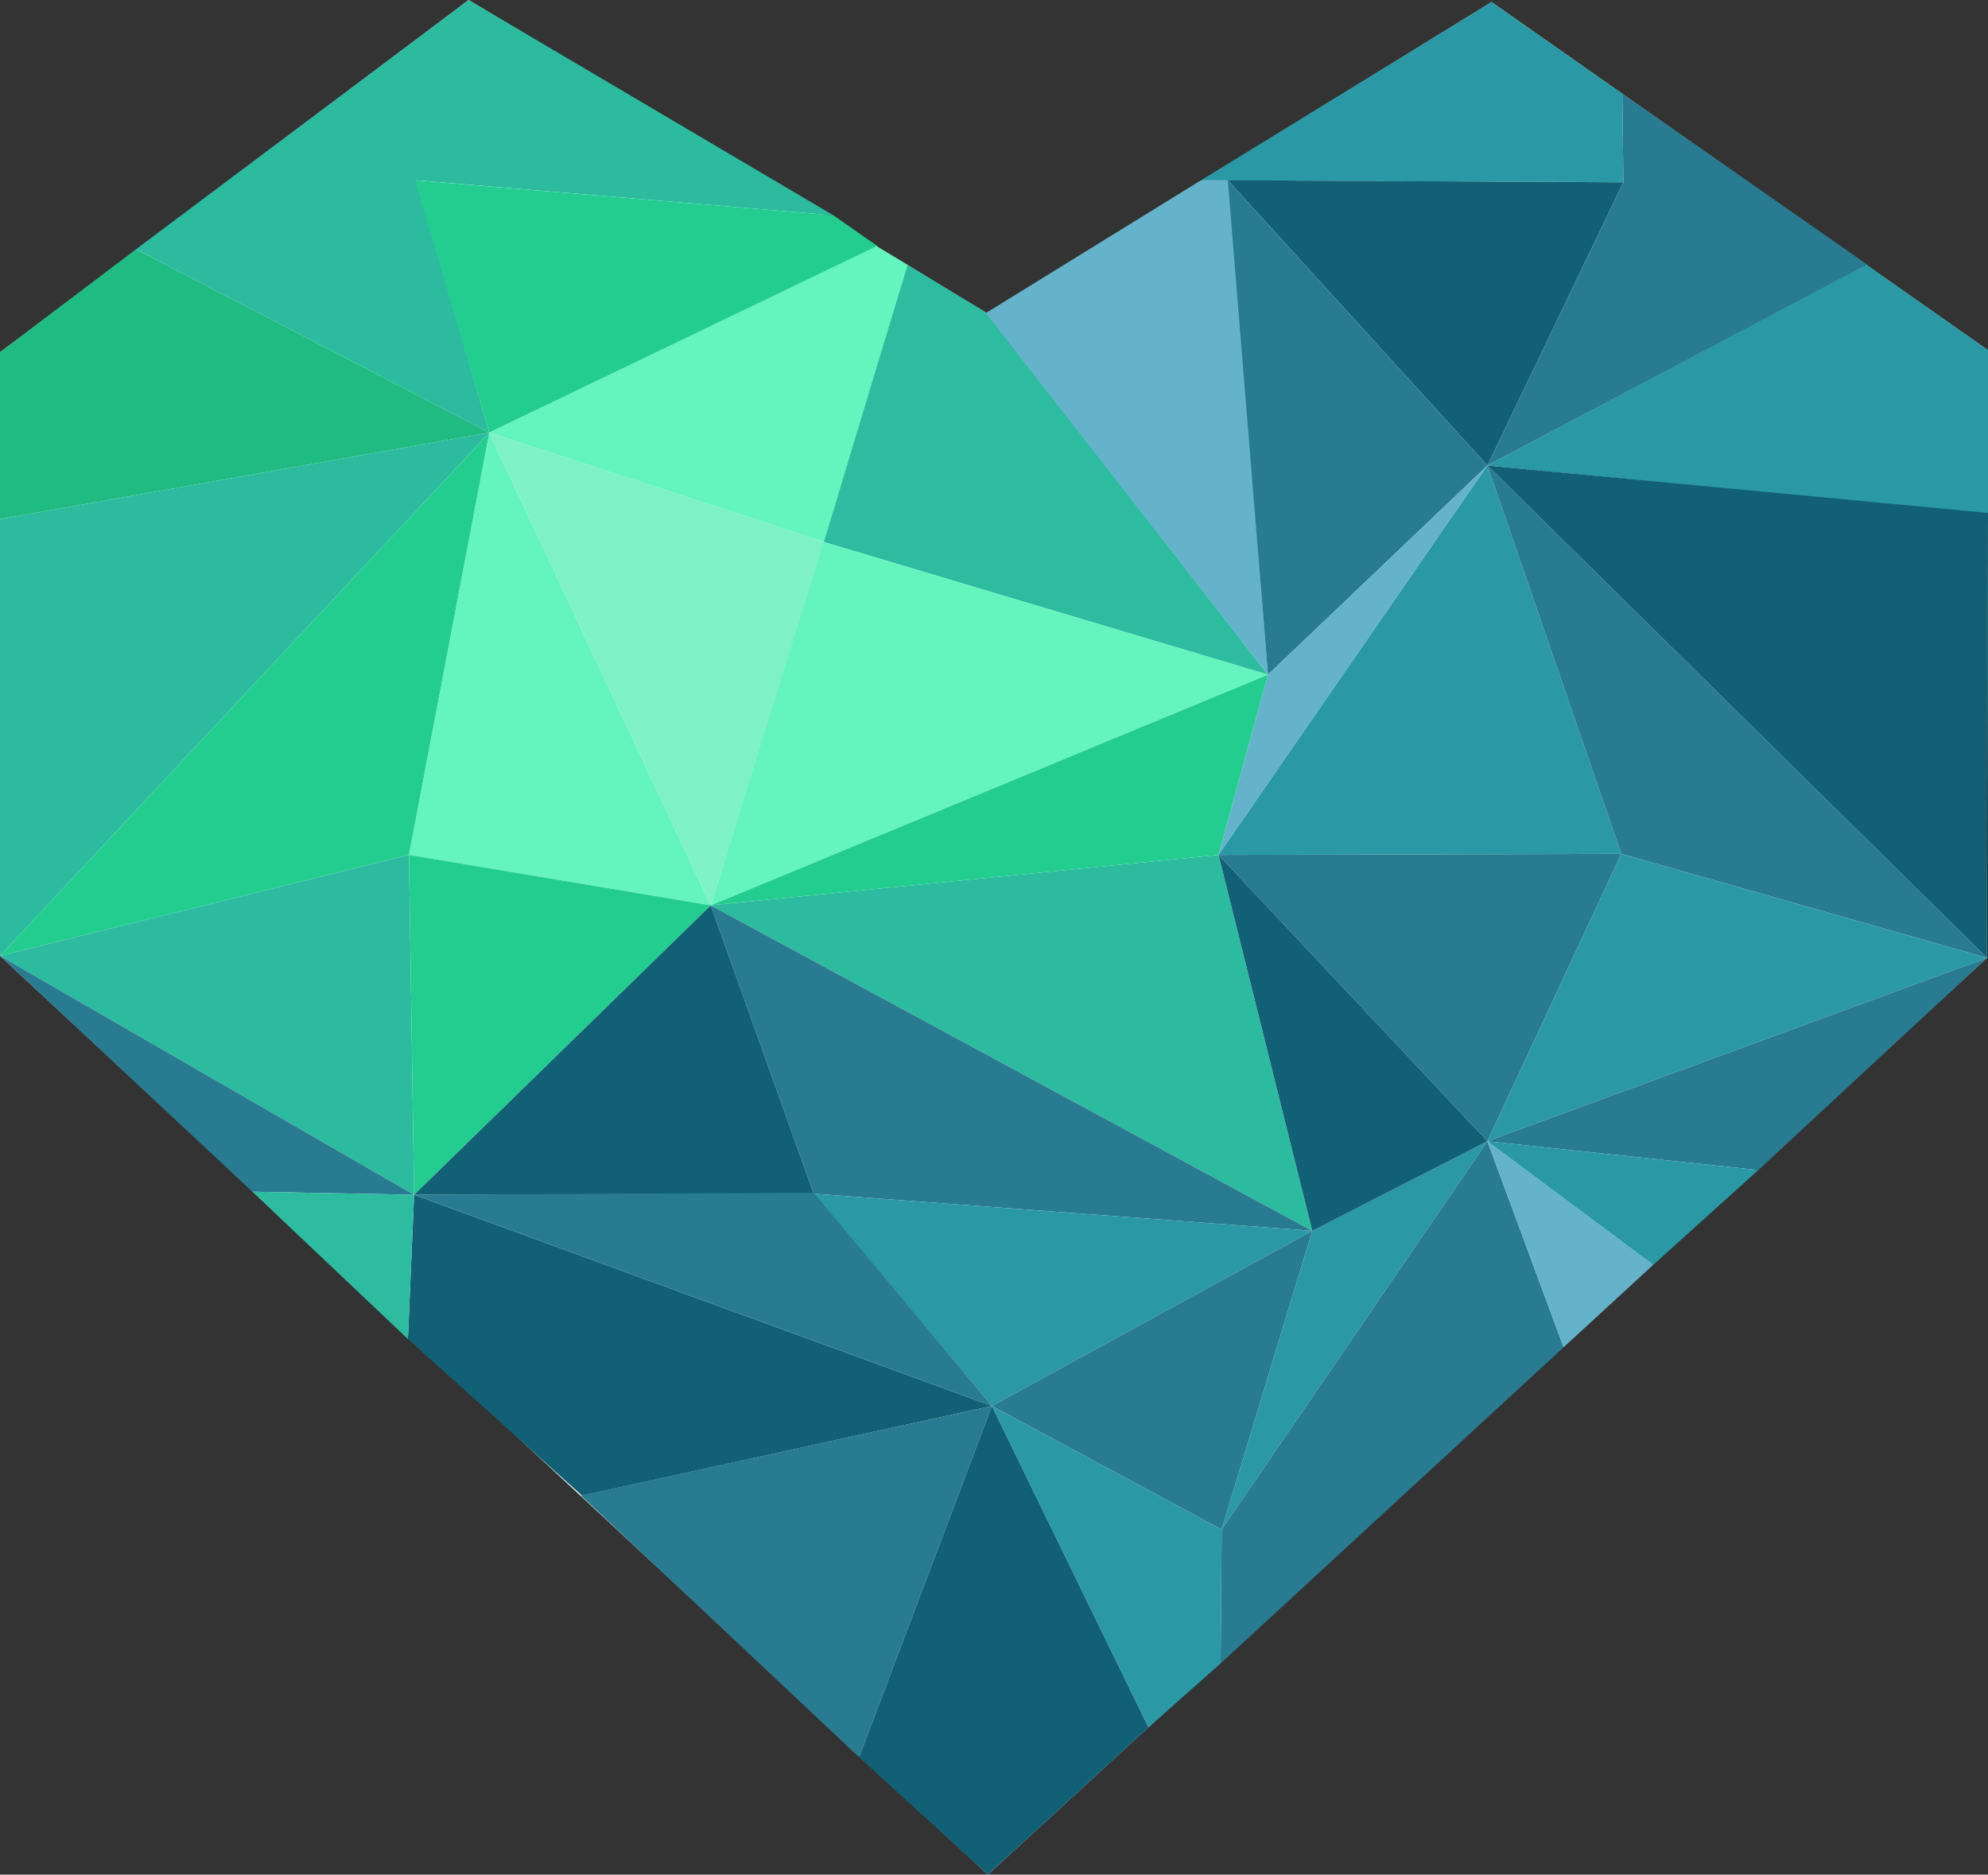
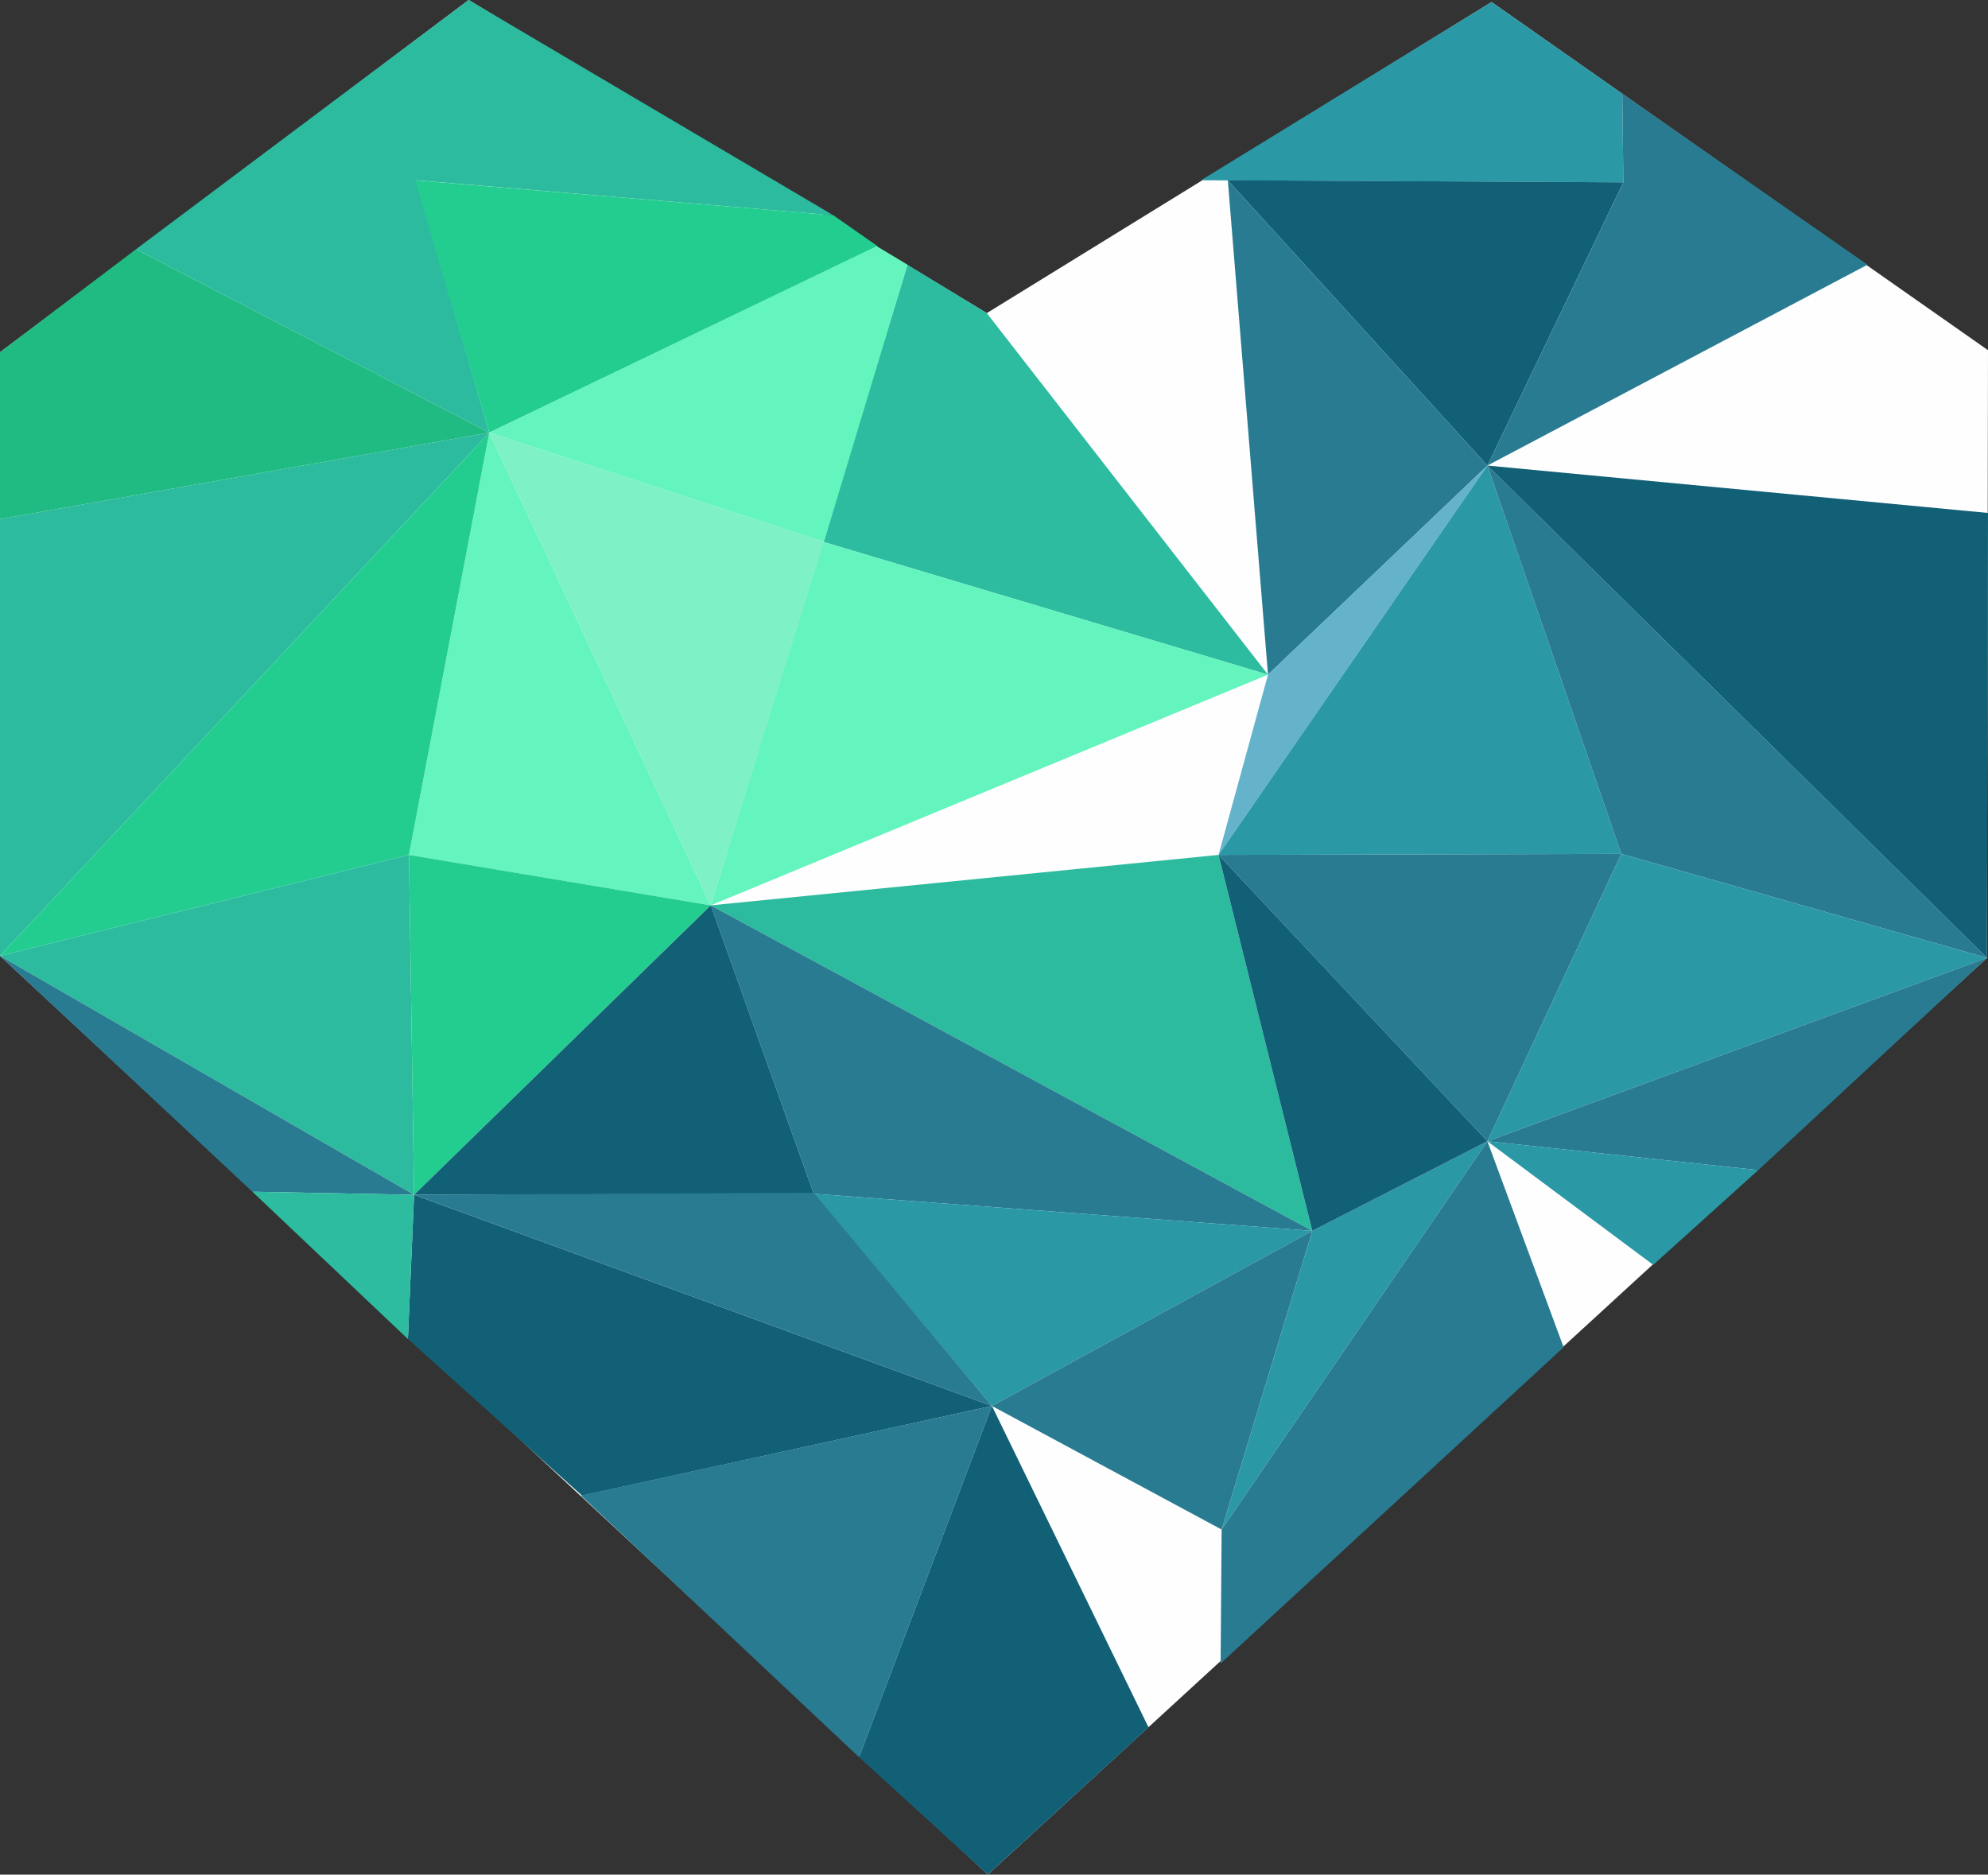
<svg xmlns="http://www.w3.org/2000/svg" id="Ebene_1" version="1.1" viewBox="0 0 193 182">
  <rect x="0" y="0" width="193" height="182" fill="#333333" stroke="none" />
  <defs>
    <style>
      .st0 {
        fill: #297b91;
      }

      .st0, .st1, .st2, .st3, .st4, .st5, .st6, .st7, .st8, .st9, .st10 {
        fill-rule: evenodd;
      }

      .st1 {
        fill: #64f4be;
      }

      .st2 {
        fill: #fefefe;
      }

      .st3 {
        fill: #126076;
      }

      .st4 {
        fill: #23cd8f;
      }

      .st5 {
        fill: #7ef1c6;
      }

      .st6 {
        fill: #2a98a5;
      }

      .st7 {
        fill: #2dbca0;
      }

      .st8 {
        fill: #20bb82;
      }

      .st9 {
        fill: #64b3ca;
      }

      .st10 {
        fill: #2cbb9f;
      }
    </style>
  </defs>
  <g id="Ebene_x5F_1">
    <polygon class="st2" points="192.9 93 193 34 144.8 .2 95.8 30.4 45.5 0 0 34.2 0 92.8 95.9 182 192.9 93" />
    <g id="_2635529524752">
      <g>
        <polygon class="st7" points="79.9 52.6 88.1 25.7 95.8 30.4 123.1 65.5 79.9 52.6" />
        <polygon class="st1" points="69 87.9 79.9 52.6 123.1 65.5 69 87.9" />
-         <polygon class="st4" points="118.3 83 69 87.9 123.1 65.5 118.3 83" />
        <polygon class="st10" points="127.4 119.5 69 87.9 118.3 83 127.4 119.5" />
        <polygon class="st0" points="127.4 119.5 79 115.9 69 87.9 127.4 119.5" />
        <polygon class="st6" points="96.3 136.5 79 115.9 127.4 119.5 96.3 136.5" />
      </g>
      <g>
        <polygon class="st10" points="13.2 24.2 47.5 42 40.4 17.5 80.9 20.9 45.5 0 13.2 24.2" />
        <polygon class="st10" points="0 50.4 0 92.8 47.5 42 0 50.4" />
        <polygon class="st1" points="39.7 83 47.5 42 69 87.9 39.7 83" />
        <polygon class="st5" points="47.5 42 80 52.6 69 87.9 47.5 42" />
        <polygon class="st8" points="0 50.4 0 34.2 13.2 24.2 47.5 42 0 50.4" />
        <polygon class="st4" points="47.5 42 85.2 23.9 80.9 20.9 40.3 17.5 47.5 42" />
        <polygon class="st1" points="85.1 23.9 88.1 25.7 80 52.6 47.5 42 85.1 23.9" />
        <polygon class="st4" points="39.7 83 0 92.8 47.5 42 39.7 83" />
        <polygon class="st10" points="40.2 116 39.7 83 0 92.8 40.2 116" />
        <polygon class="st0" points="0 92.8 40.2 116 24.5 115.7 0 92.8" />
        <polygon class="st4" points="39.7 83 69 87.9 40.2 116 39.7 83" />
        <polygon class="st3" points="69 87.9 79 115.9 40.2 116 69 87.9" />
        <polygon class="st3" points="96.3 136.5 56.5 145.2 39.6 130 40.2 116 96.3 136.5" />
        <polygon class="st0" points="96.3 136.5 79 115.8 40.2 116 96.3 136.5" />
        <polygon class="st7" points="24.5 115.7 39.6 130 40.2 116 24.5 115.7" />
        <polygon class="st0" points="56.4 145.2 96.3 136.5 83.4 170.6 56.4 145.2" />
        <polygon class="st3" points="111.5 167.7 95.9 182 83.4 170.6 96.3 136.5 111.5 167.7" />
      </g>
      <g>
-         <polygon class="st9" points="95.7 30.4 116.6 17.5 119.3 17.5 123.1 65.5 95.7 30.4" />
        <polygon class="st6" points="116.6 17.5 144.8 .2 157.5 9.1 157.6 17.7 116.6 17.5" />
        <polygon class="st3" points="119.2 17.5 157.6 17.7 144.4 45.2 119.2 17.5" />
        <polygon class="st0" points="123.1 65.5 144.4 45.2 119.2 17.5 123.1 65.5" />
        <polygon class="st0" points="144.4 45.2 181.3 25.7 157.5 9.1 157.6 17.7 144.4 45.2" />
        <polygon class="st9" points="118.3 83 123.1 65.5 144.4 45.2 118.3 83" />
        <polygon class="st6" points="118.3 83 157.4 82.9 144.4 45.2 118.3 83" />
-         <polygon class="st6" points="144.4 45.2 193 49.9 193 34 181.2 25.7 144.4 45.2" />
        <polygon class="st0" points="144.4 45.2 192.9 93 157.4 82.9 144.4 45.2" />
        <polygon class="st3" points="144.4 45.2 193 49.8 192.9 93 144.4 45.2" />
        <polygon class="st0" points="127.4 119.5 118.6 148.5 96.3 136.5 127.4 119.5" />
-         <polygon class="st6" points="118.5 161.5 111.5 167.7 96.3 136.5 118.6 148.5 118.5 161.5" />
        <polygon class="st6" points="127.4 119.5 144.4 110.8 118.6 148.5 127.4 119.5" />
        <polygon class="st0" points="118.3 83 157.4 82.9 144.4 110.8 118.3 83" />
        <polygon class="st0" points="144.4 110.8 151.8 130.8 118.5 161.5 118.6 148.5 144.4 110.8" />
        <polygon class="st3" points="118.3 83 144.4 110.8 127.4 119.5 118.3 83" />
        <polygon class="st6" points="157.4 82.9 192.9 93 144.4 110.8 157.4 82.9" />
        <polygon class="st0" points="144.4 110.8 192.9 93 170.7 113.6 144.4 110.8" />
-         <polygon class="st9" points="151.8 130.8 160.5 122.8 144.4 110.8 151.8 130.8" />
        <polygon class="st6" points="170.7 113.6 160.5 122.8 144.4 110.8 170.7 113.6" />
      </g>
    </g>
  </g>
</svg>